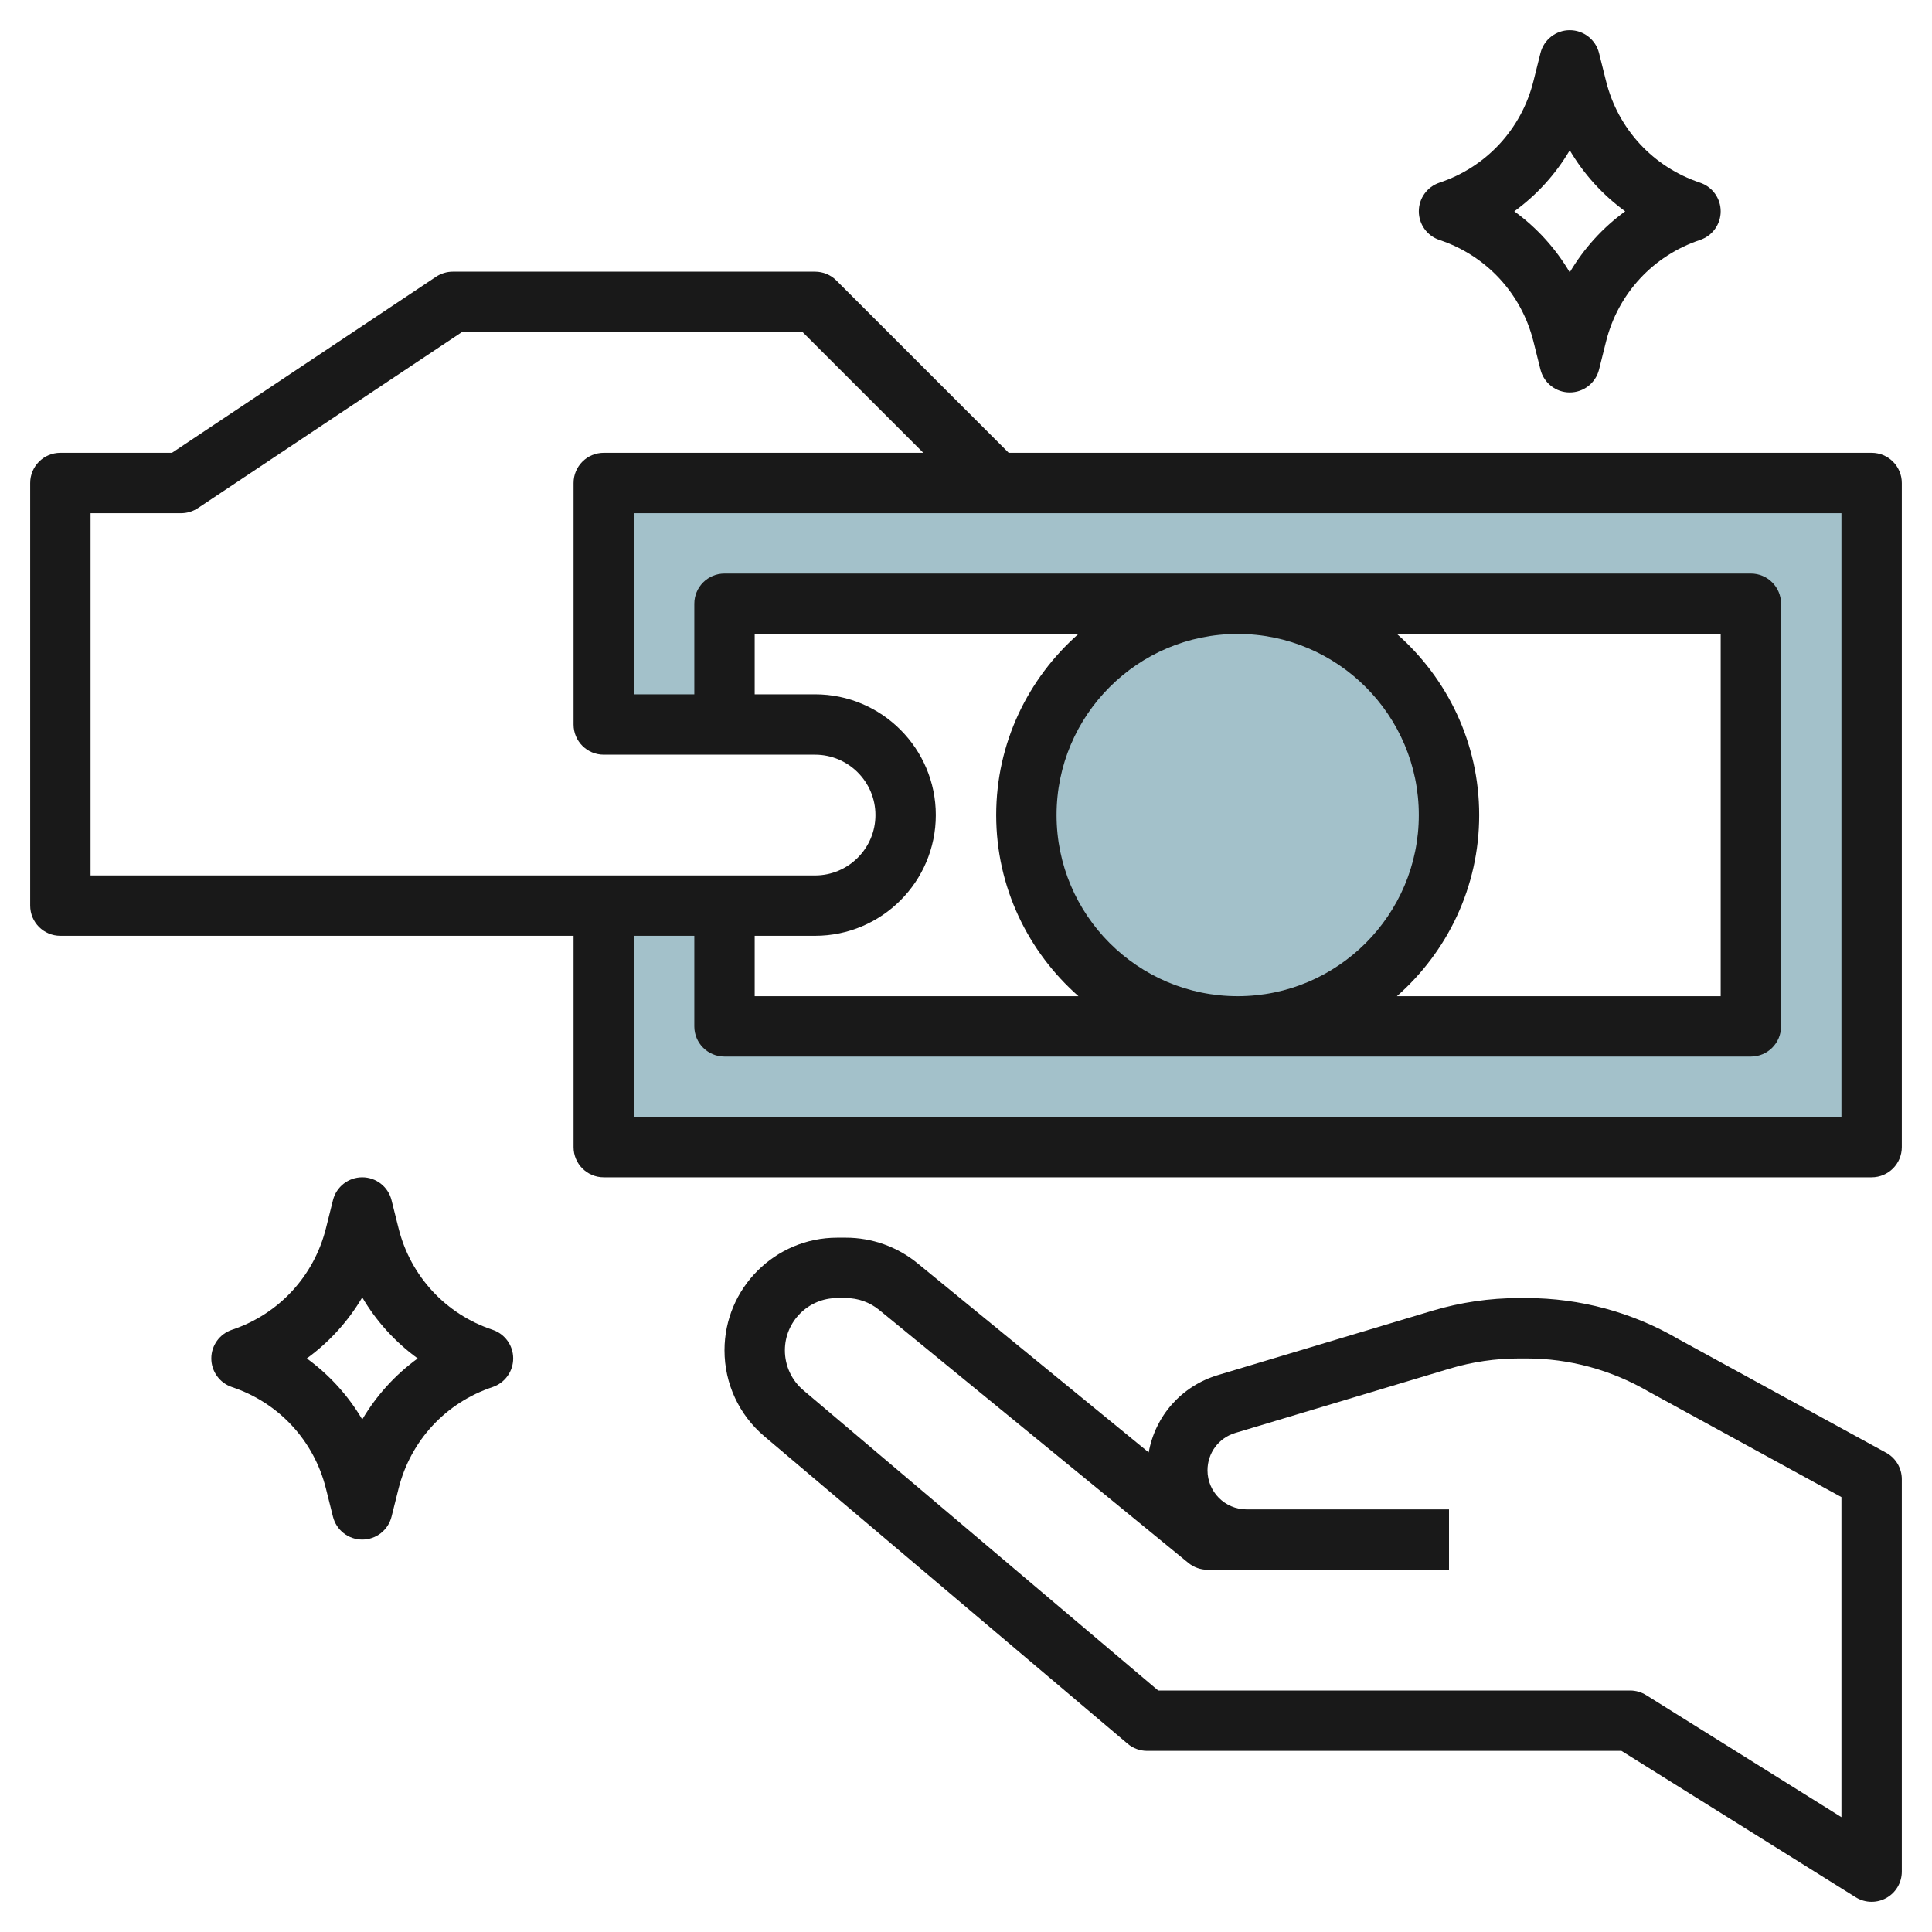
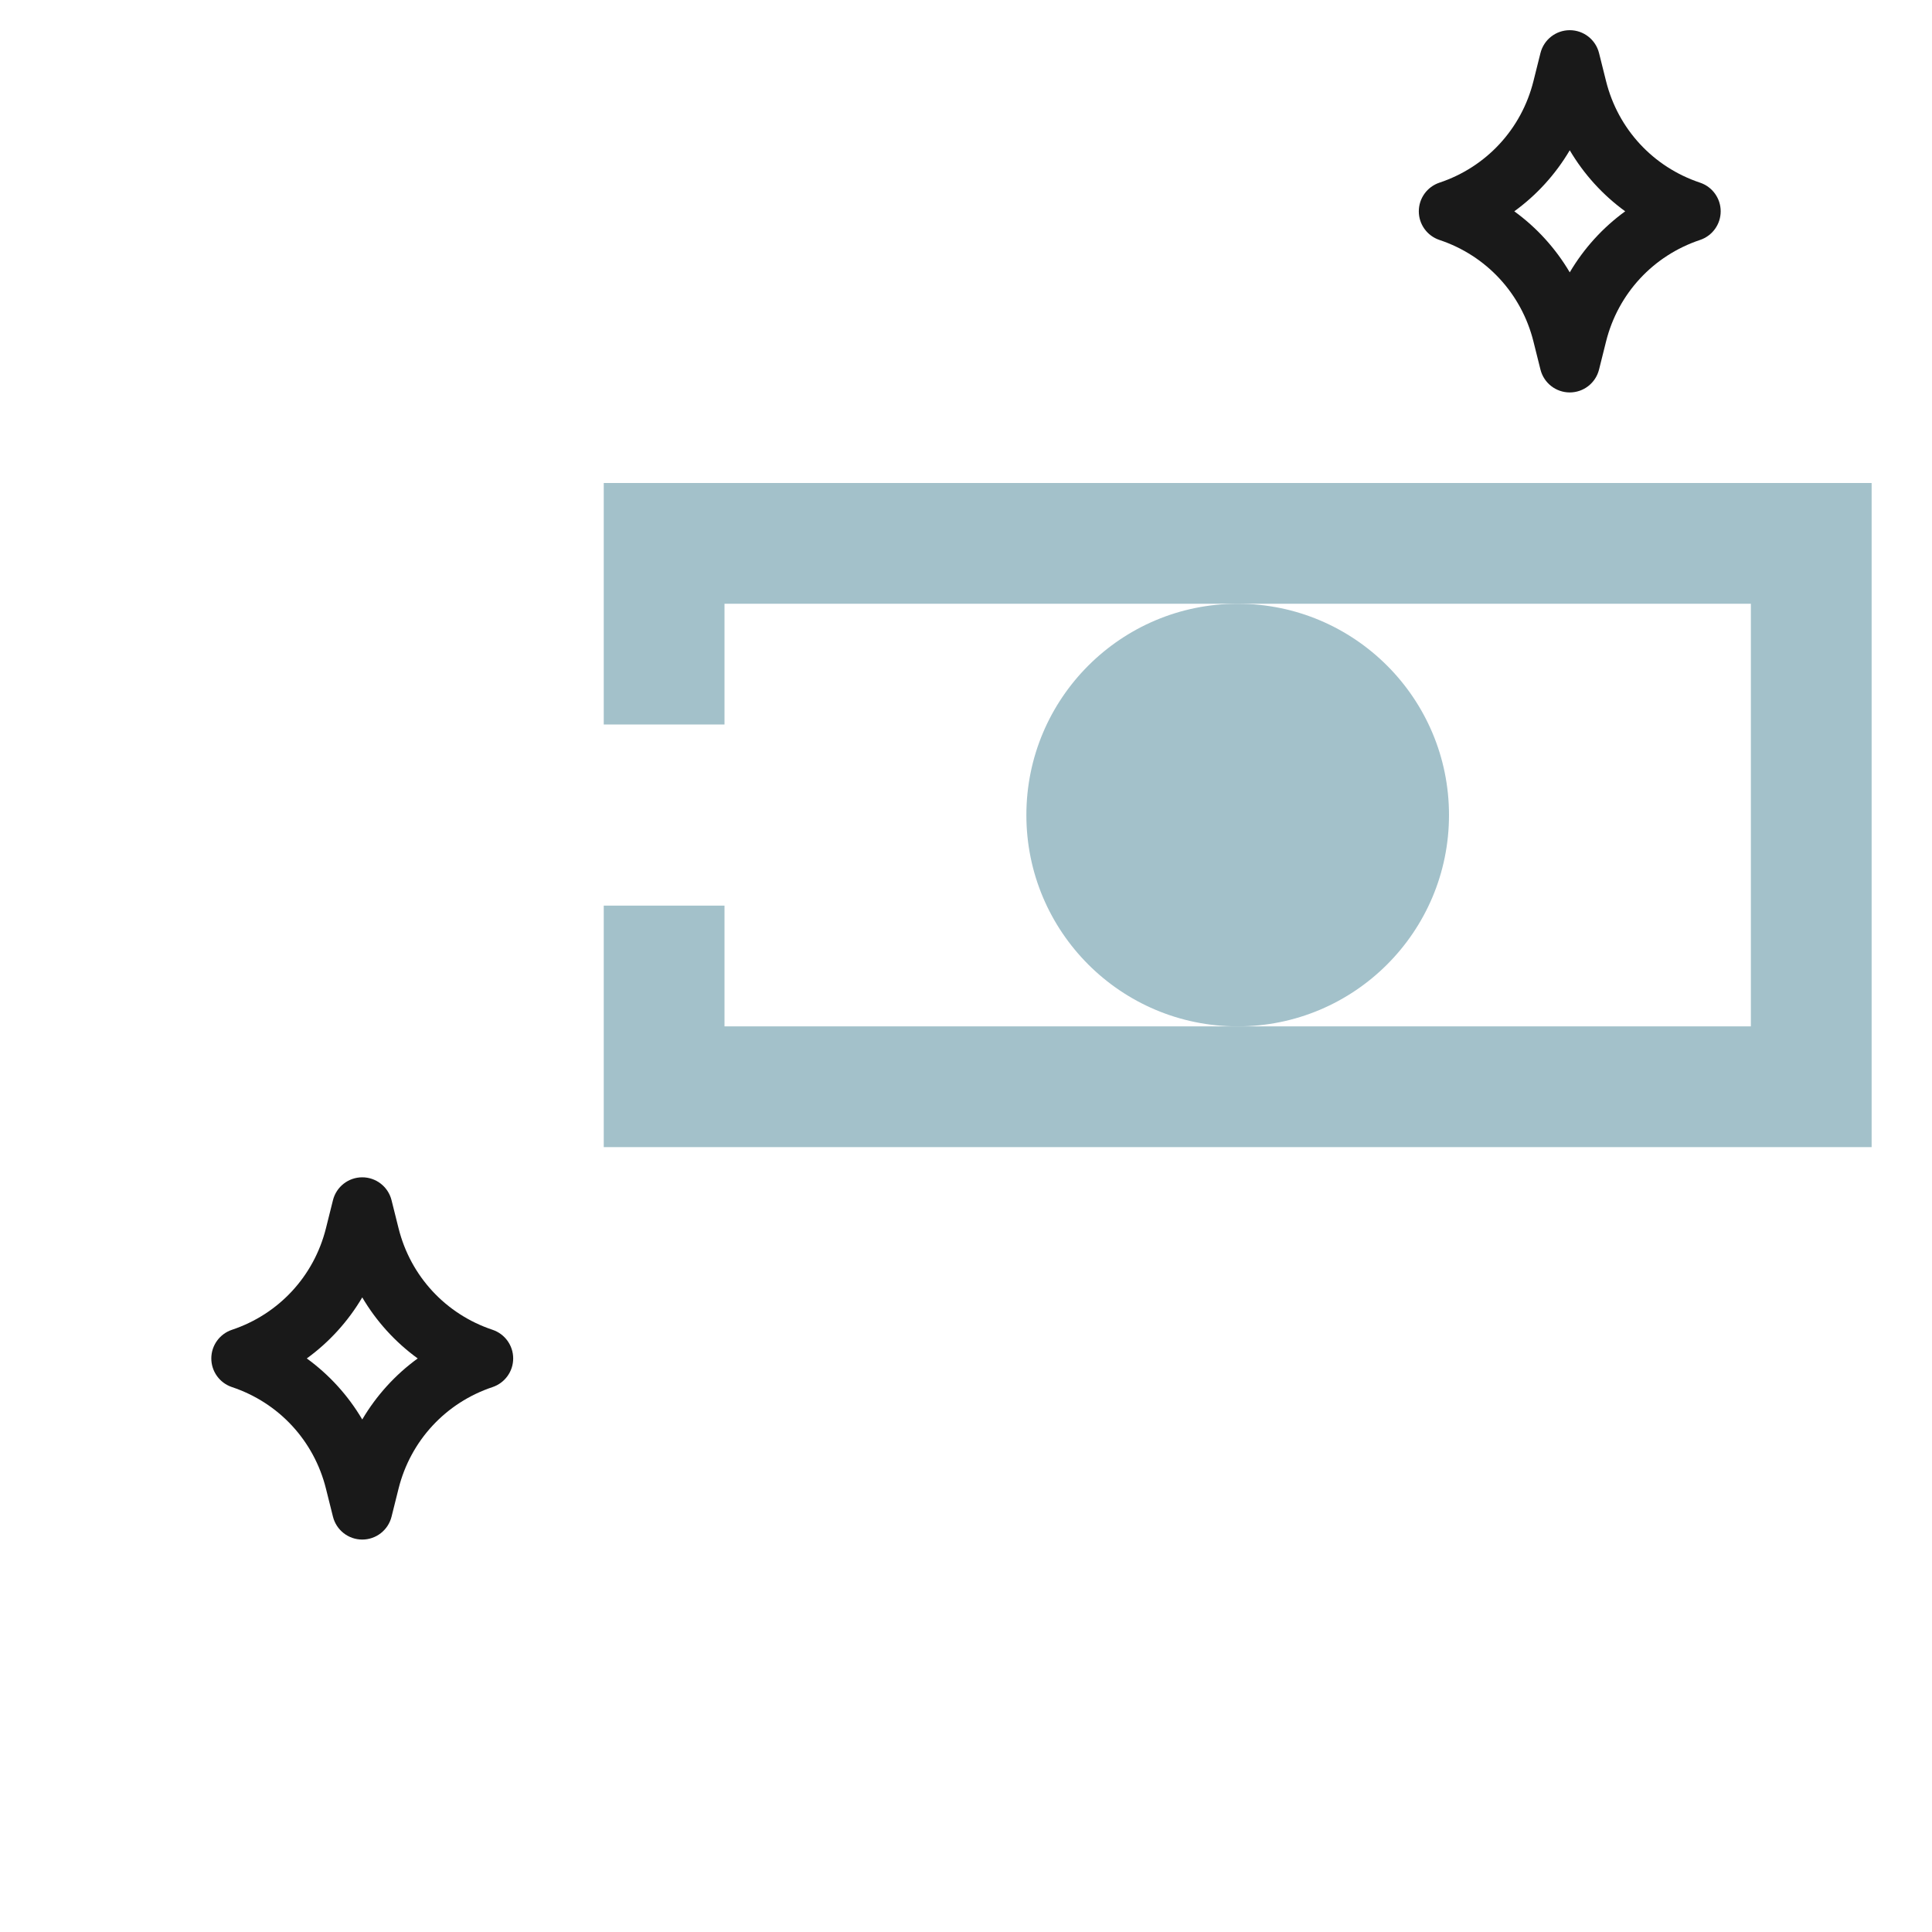
<svg xmlns="http://www.w3.org/2000/svg" id="Layer_3" enable-background="new 0 0 64 64" height="512" viewBox="0 0 64 64" width="512">
  <g>
    <path d="m33 16h-13v8h4v-4h34v14h-34v-4h-4v8h42v-22z" fill="#a3c1ca" />
    <circle cx="41" cy="27" fill="#a3c1ca" r="7" />
    <g fill="#191919">
-       <path d="m62 15h-28.586l-5.707-5.707c-.187-.188-.441-.293-.707-.293h-12c-.197 0-.391.059-.555.168l-8.748 5.832h-3.697c-.553 0-1 .448-1 1v14c0 .552.447 1 1 1h17v7c0 .552.447 1 1 1h42c.553 0 1-.448 1-1v-22c0-.552-.447-1-1-1zm-59 14v-12h3c.197 0 .391-.059.555-.168l8.748-5.832h11.283l4 4h-10.586c-.553 0-1 .448-1 1v8c0 .552.447 1 1 1h7c1.103 0 2 .897 2 2s-.897 2-2 2zm44-2c0 3.309-2.691 6-6 6s-6-2.691-6-6 2.691-6 6-6 6 2.691 6 6zm-.726-6h10.726v12h-10.726c1.667-1.467 2.726-3.61 2.726-6s-1.059-4.533-2.726-6zm-13.274 6c0 2.39 1.059 4.533 2.726 6h-10.726v-2h2c2.206 0 4-1.794 4-4s-1.794-4-4-4h-2v-2h10.726c-1.667 1.467-2.726 3.61-2.726 6zm28 10h-40v-6h2v3c0 .552.447 1 1 1h34c.553 0 1-.448 1-1v-14c0-.552-.447-1-1-1h-34c-.553 0-1 .448-1 1v3h-2v-6h40z" />
-       <path d="m62.479 48.123-6.874-3.76c-1.526-.892-3.269-1.363-5.039-1.363h-.245c-.973 0-1.939.142-2.874.421l-7.1 2.13c-1.211.363-2.079 1.356-2.295 2.562l-7.665-6.271c-.664-.542-1.503-.842-2.363-.842h-.292c-2.057 0-3.732 1.674-3.732 3.732 0 1.101.481 2.139 1.322 2.85l12.032 10.181c.18.153.41.237.646.237h15.713l7.757 4.848c.162.101.345.152.53.152.167 0 .334-.042.484-.125.319-.177.516-.511.516-.875v-13c0-.366-.199-.702-.521-.877zm-1.479 12.073-6.47-4.044c-.159-.099-.343-.152-.53-.152h-15.634l-11.753-9.945c-.389-.329-.613-.812-.613-1.323 0-.955.777-1.732 1.732-1.732h.292c.398 0 .788.139 1.098.392l10.245 8.382c.179.146.403.226.633.226h8v-2h-6.706c-.714 0-1.294-.58-1.294-1.293 0-.576.37-1.074.922-1.239l7.1-2.13c.747-.224 1.521-.337 2.3-.337h.245c1.416 0 2.81.377 4.056 1.104l6.377 3.488z" />
      <path d="m47.684 7.949c1.553.518 2.716 1.774 3.113 3.362l.233.932c.112.445.511.757.97.757s.858-.312.97-.757l.233-.932c.397-1.587 1.561-2.844 3.113-3.362.409-.137.684-.519.684-.949s-.275-.812-.684-.949c-1.553-.518-2.716-1.774-3.113-3.362l-.233-.932c-.112-.445-.511-.757-.97-.757s-.858.312-.97.757l-.233.932c-.397 1.587-1.561 2.844-3.113 3.362-.409.137-.684.519-.684.949s.275.812.684.949zm4.316-2.971c.468.793 1.092 1.481 1.837 2.022-.745.541-1.369 1.229-1.837 2.022-.468-.793-1.092-1.481-1.837-2.022.745-.541 1.369-1.229 1.837-2.022z" />
      <path d="m16.316 44.051c-1.553-.518-2.716-1.774-3.113-3.362l-.233-.932c-.112-.445-.511-.757-.97-.757s-.858.312-.97.757l-.233.932c-.397 1.587-1.561 2.844-3.113 3.362-.409.137-.684.519-.684.949s.275.812.684.949c1.553.518 2.716 1.774 3.113 3.362l.233.932c.112.445.511.757.97.757s.858-.312.97-.757l.233-.932c.397-1.587 1.561-2.844 3.113-3.362.409-.137.684-.519.684-.949s-.275-.812-.684-.949zm-4.316 2.971c-.468-.794-1.092-1.481-1.837-2.022.745-.541 1.369-1.229 1.837-2.022.468.794 1.092 1.481 1.837 2.022-.745.541-1.369 1.229-1.837 2.022z" />
    </g>
  </g>
</svg>